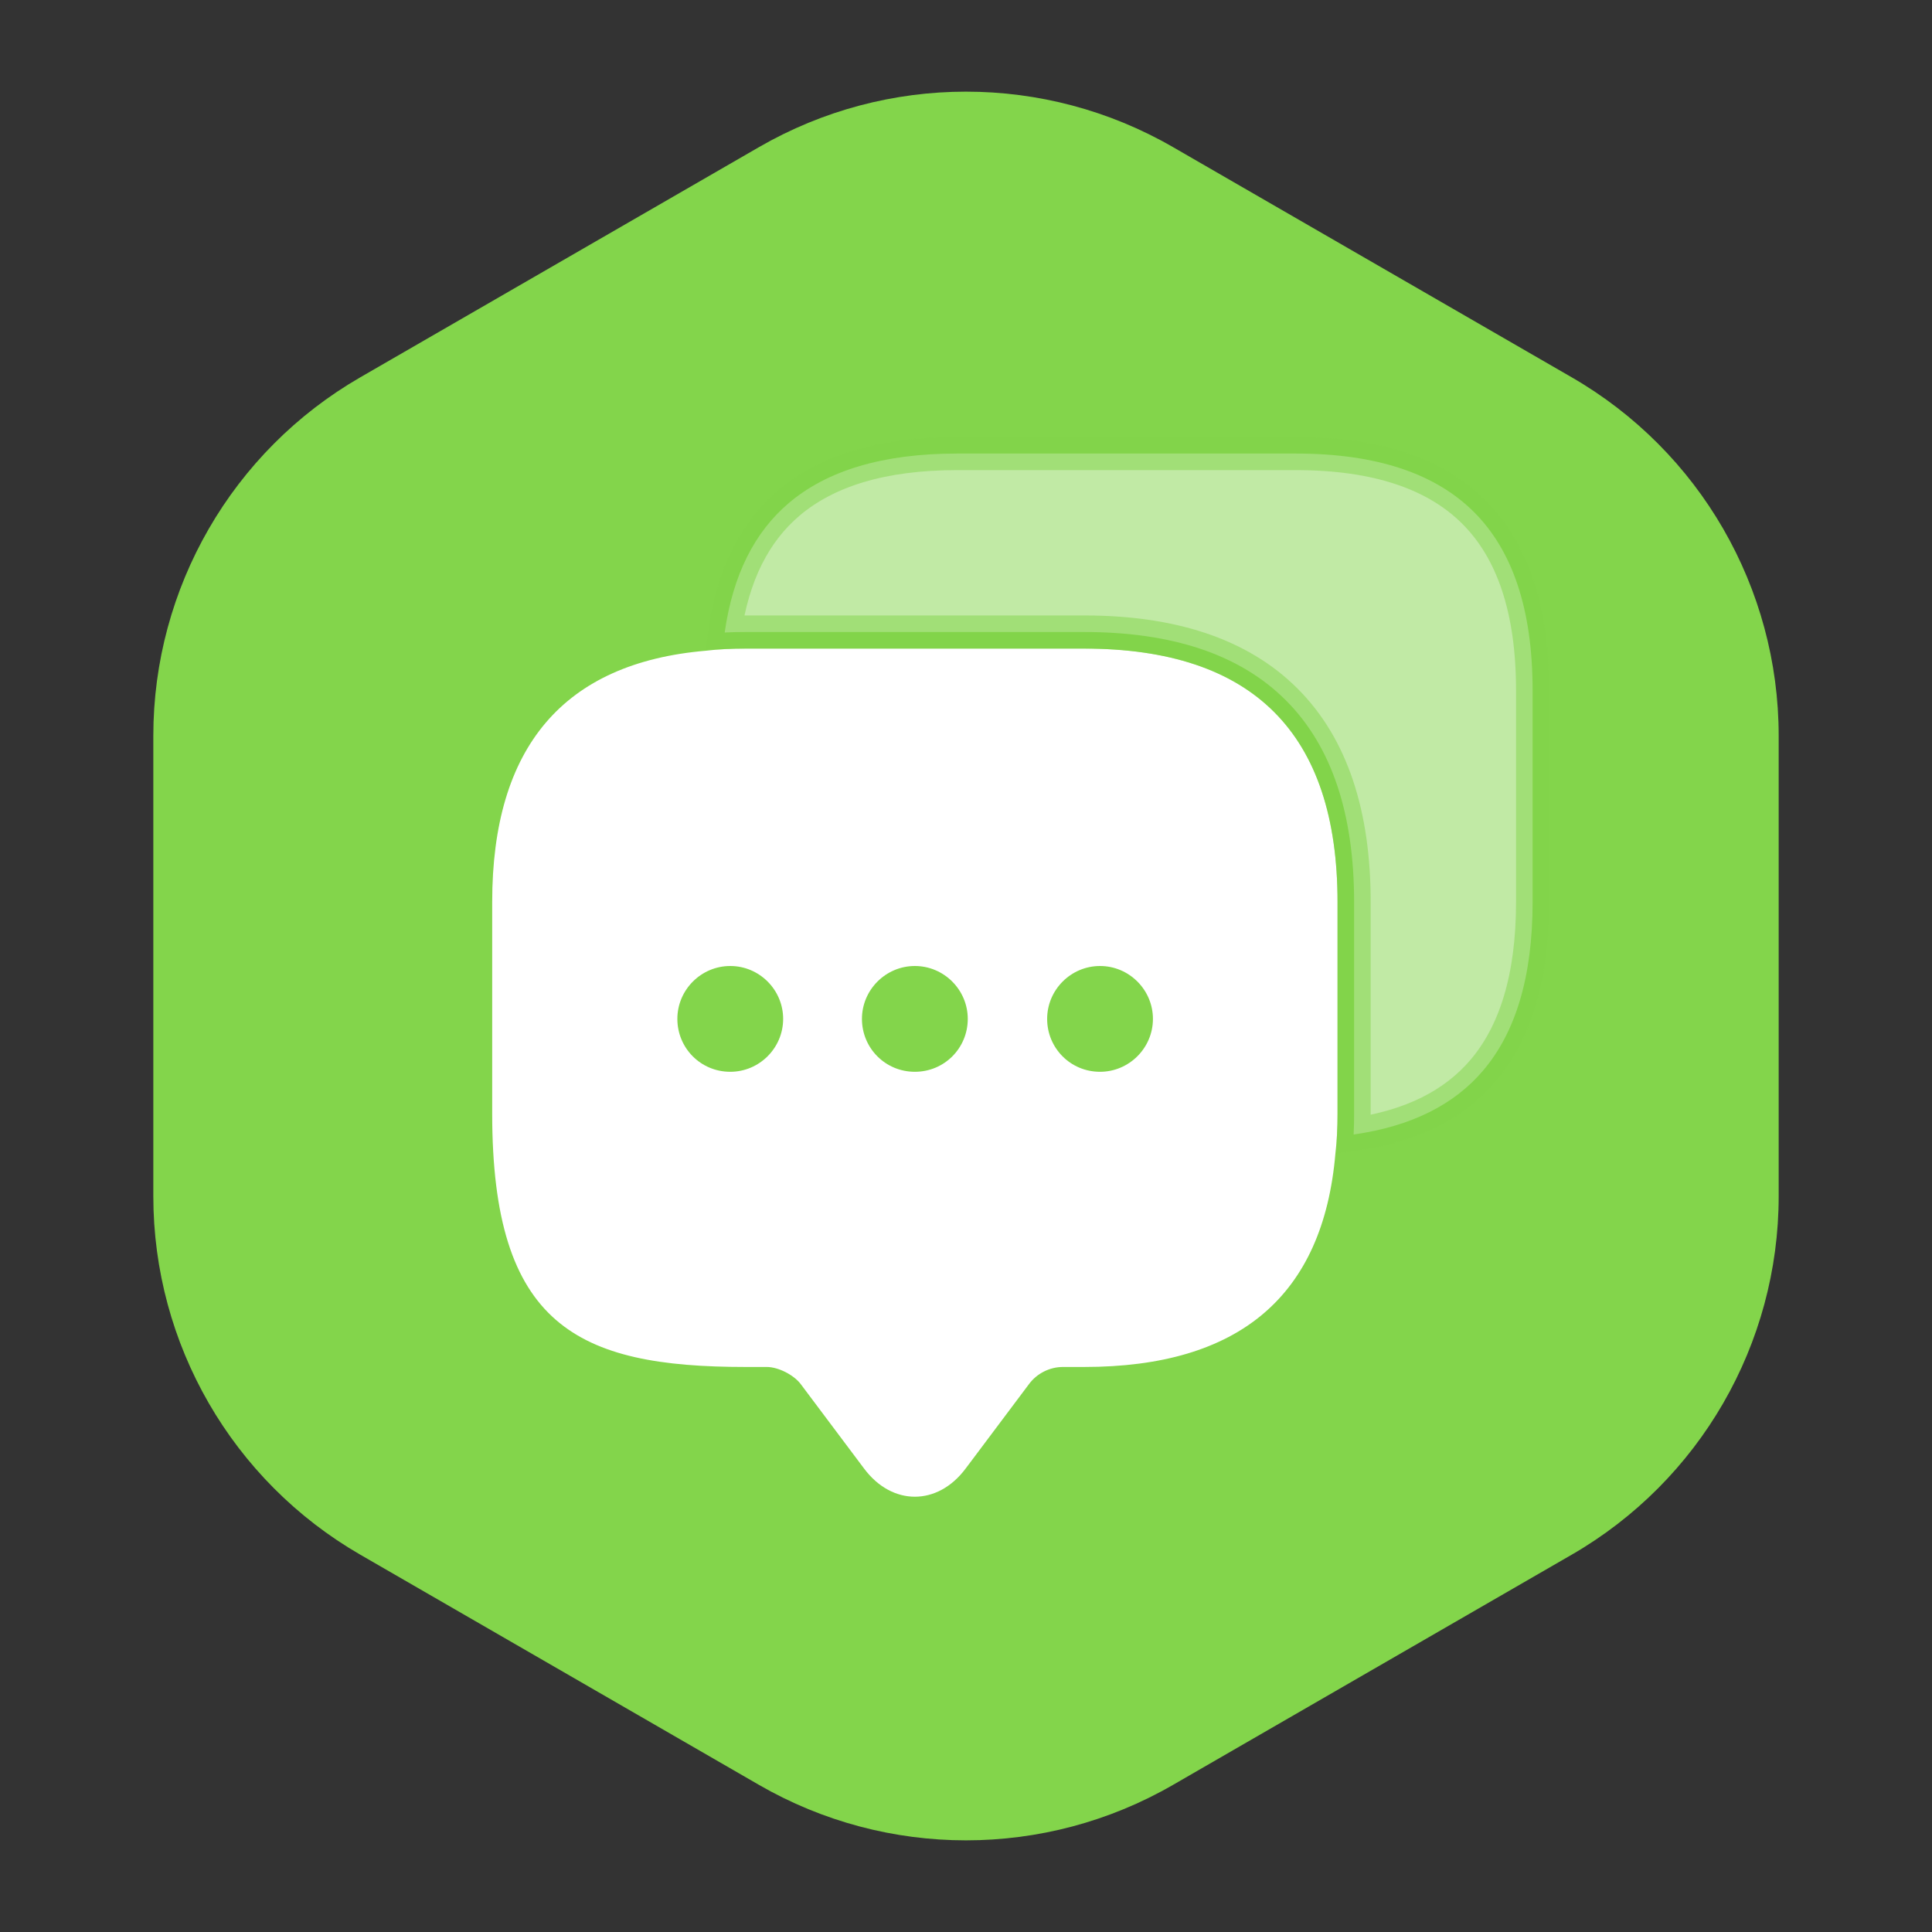
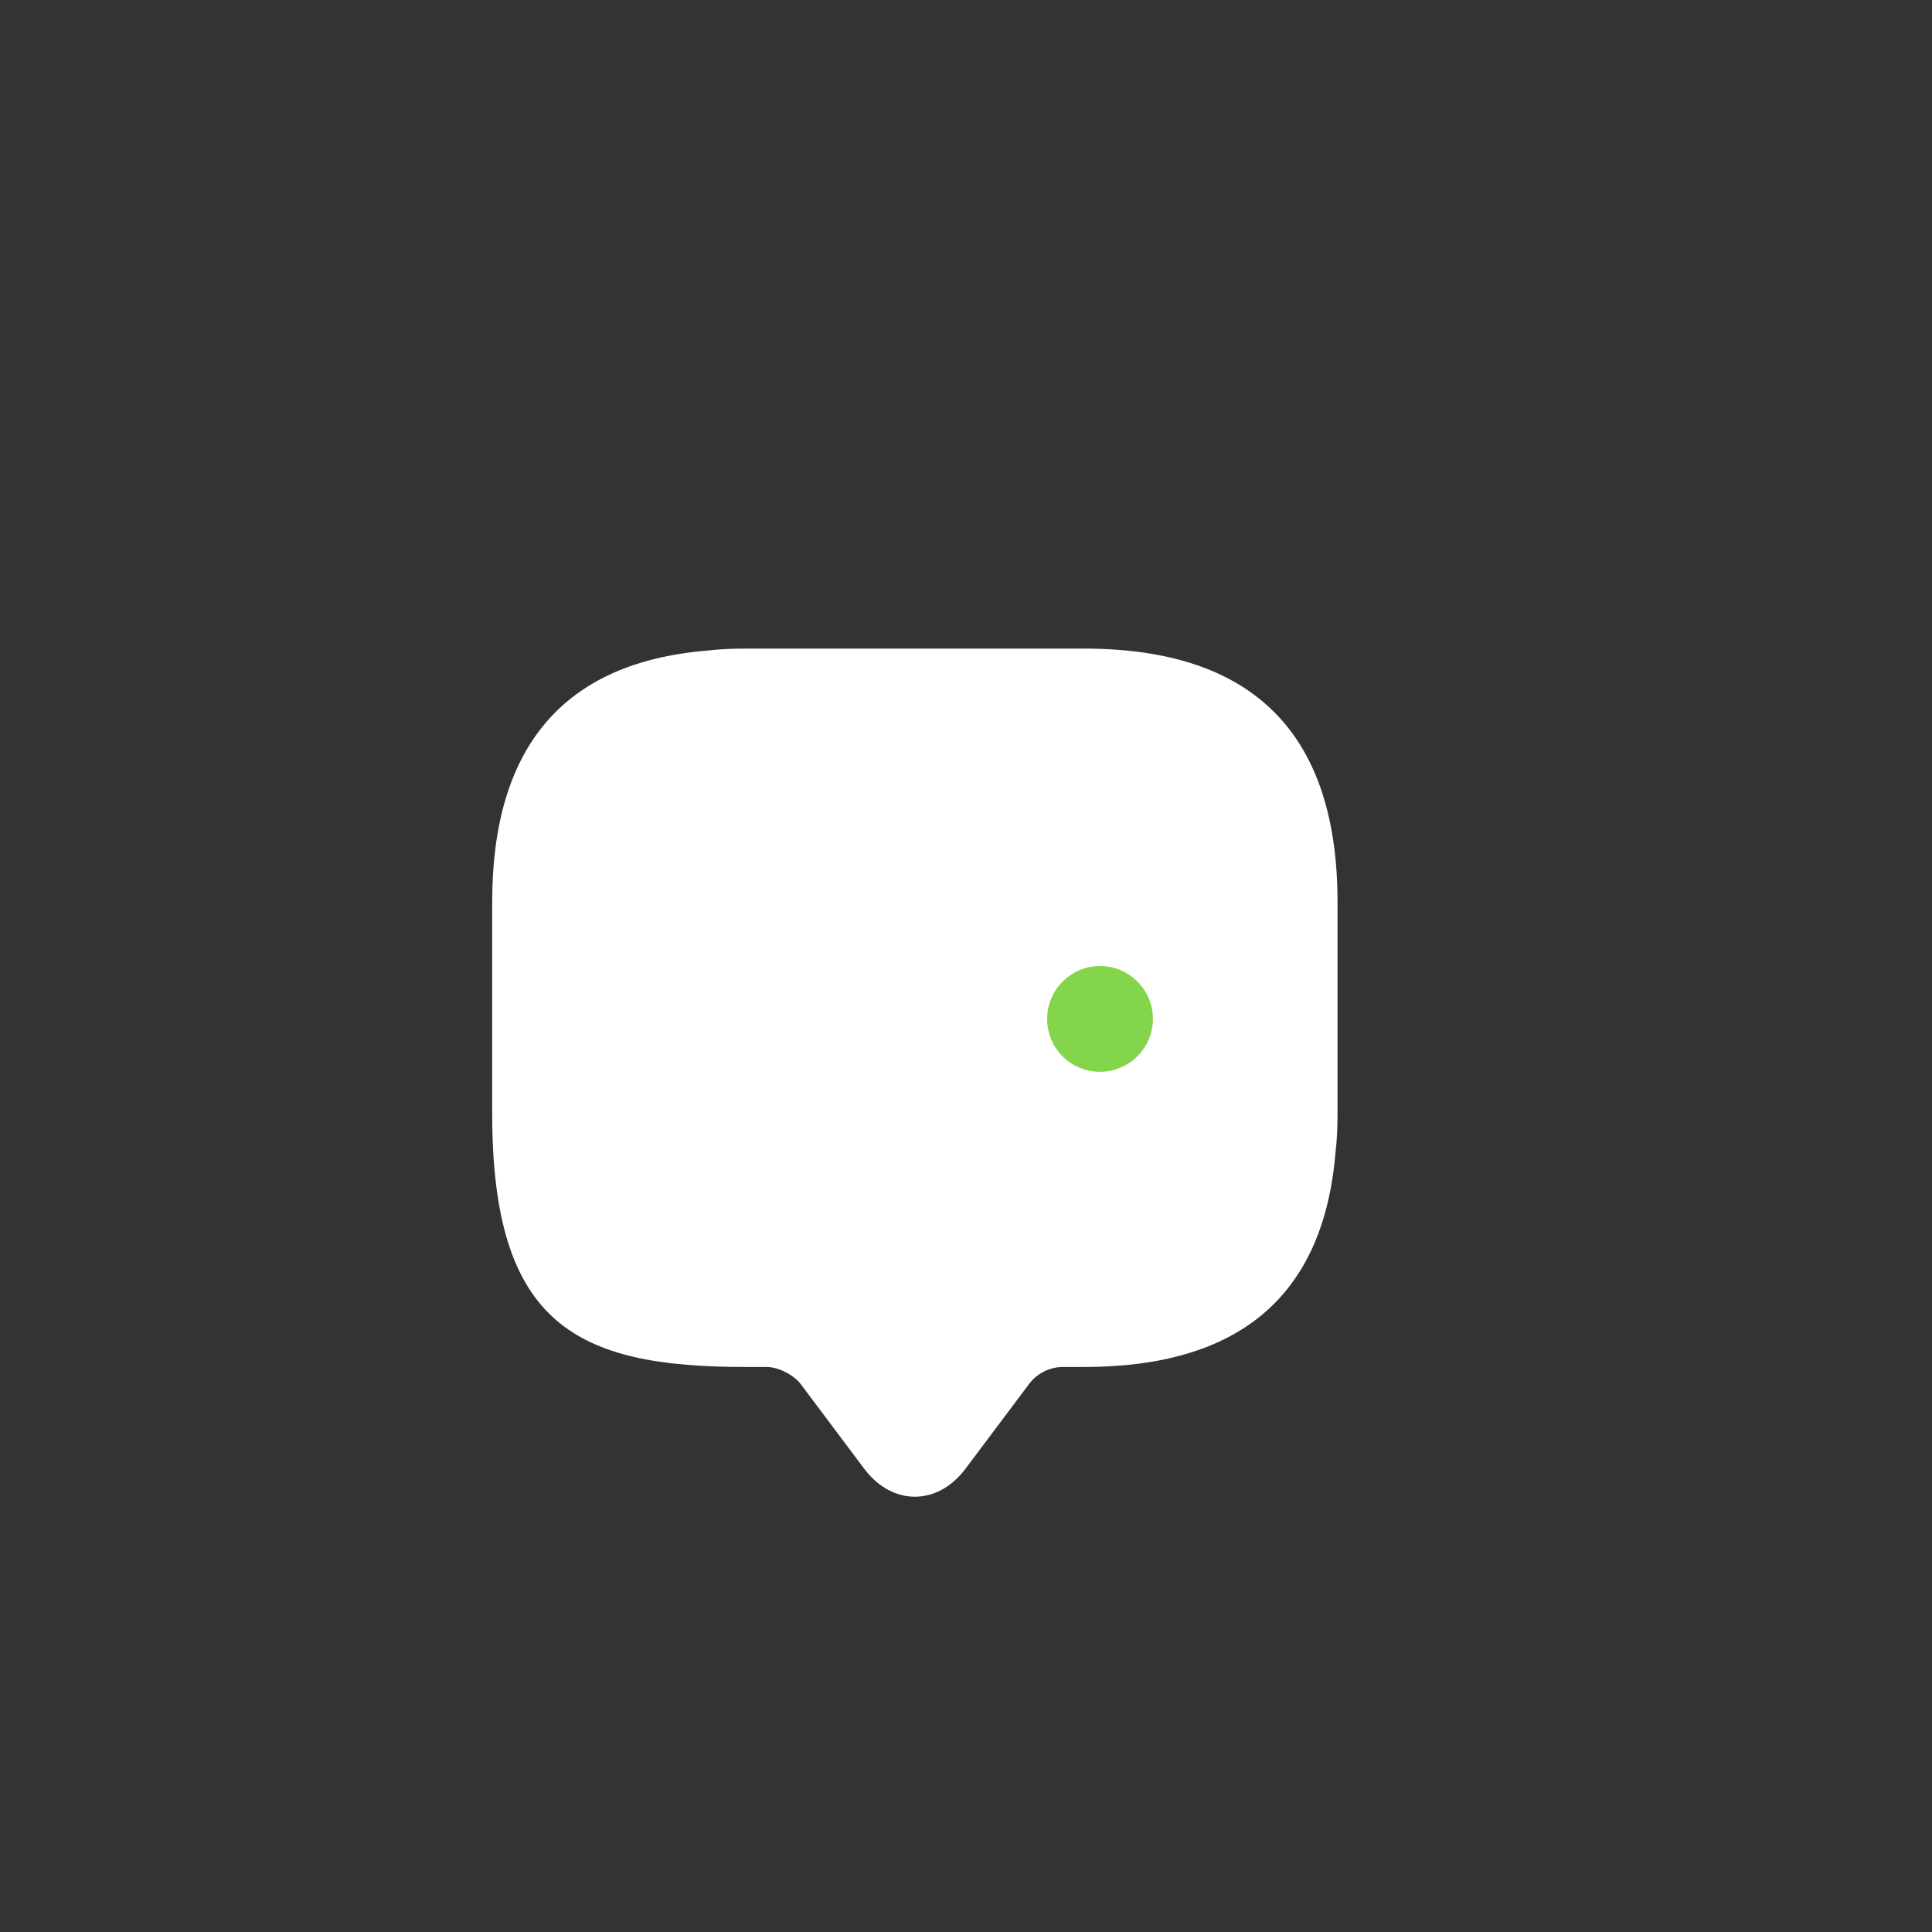
<svg xmlns="http://www.w3.org/2000/svg" fill="none" height="70" viewBox="0 0 70 70" width="70">
  <rect x="0" y="0" width="70" height="70" fill="#333333" stroke="none" />
-   <path clip-rule="evenodd" d="M27.5 5.33C32.141 2.651 37.859 2.651 42.5 5.33L56.945 13.67C61.586 16.349 64.445 21.301 64.445 26.66V43.34C64.445 48.699 61.586 53.651 56.945 56.33L42.5 64.67C37.859 67.349 32.141 67.349 27.5 64.67L13.055 56.33C8.414 53.651 5.555 48.699 5.555 43.34V26.66C5.555 21.301 8.414 16.349 13.055 13.67L27.5 5.33Z" fill="#83D54B" fill-rule="evenodd" />
  <path d="M48.461 32.681V40.347C48.461 40.846 48.442 41.325 48.385 41.785C47.944 46.96 44.896 49.528 39.281 49.528H38.514C38.035 49.528 37.575 49.758 37.287 50.142L34.987 53.208C33.971 54.569 32.323 54.569 31.307 53.208L29.007 50.142C28.758 49.816 28.202 49.528 27.78 49.528H27.014C20.9 49.528 17.833 48.014 17.833 40.347V32.681C17.833 27.065 20.421 24.017 25.576 23.577C26.036 23.519 26.515 23.5 27.014 23.5H39.281C45.395 23.5 48.461 26.567 48.461 32.681Z" fill="white" />
-   <path d="M33.147 38.833C32.074 38.833 31.23 37.971 31.23 36.917C31.23 35.862 32.093 35 33.147 35C34.201 35 35.064 35.862 35.064 36.917C35.064 37.971 34.221 38.833 33.147 38.833Z" fill="#83D54B" />
  <path d="M39.856 38.833C38.783 38.833 37.94 37.971 37.94 36.917C37.94 35.862 38.802 35 39.856 35C40.91 35 41.773 35.862 41.773 36.917C41.773 37.971 40.91 38.833 39.856 38.833Z" fill="#83D54B" />
-   <path d="M26.459 38.833C25.385 38.833 24.542 37.971 24.542 36.917C24.542 35.862 25.404 35 26.459 35C27.513 35 28.375 35.862 28.375 36.917C28.375 37.971 27.513 38.833 26.459 38.833Z" fill="#83D54B" />
-   <path d="M34.682 16.433H46.948C49.912 16.433 52.028 17.176 53.407 18.555C54.786 19.934 55.529 22.05 55.529 25.014V32.681C55.529 35.413 54.901 37.42 53.733 38.791C52.687 40.02 51.147 40.806 49.045 41.105C49.057 40.854 49.062 40.602 49.062 40.348V32.681C49.062 29.531 48.272 27.056 46.589 25.373C44.906 23.69 42.431 22.899 39.281 22.899H27.015C26.76 22.899 26.507 22.904 26.257 22.916C26.556 20.815 27.346 19.275 28.577 18.229C29.951 17.061 31.959 16.433 34.682 16.433Z" fill="white" opacity="0.5" stroke="#83D54B" stroke-width="1.2" />
</svg>